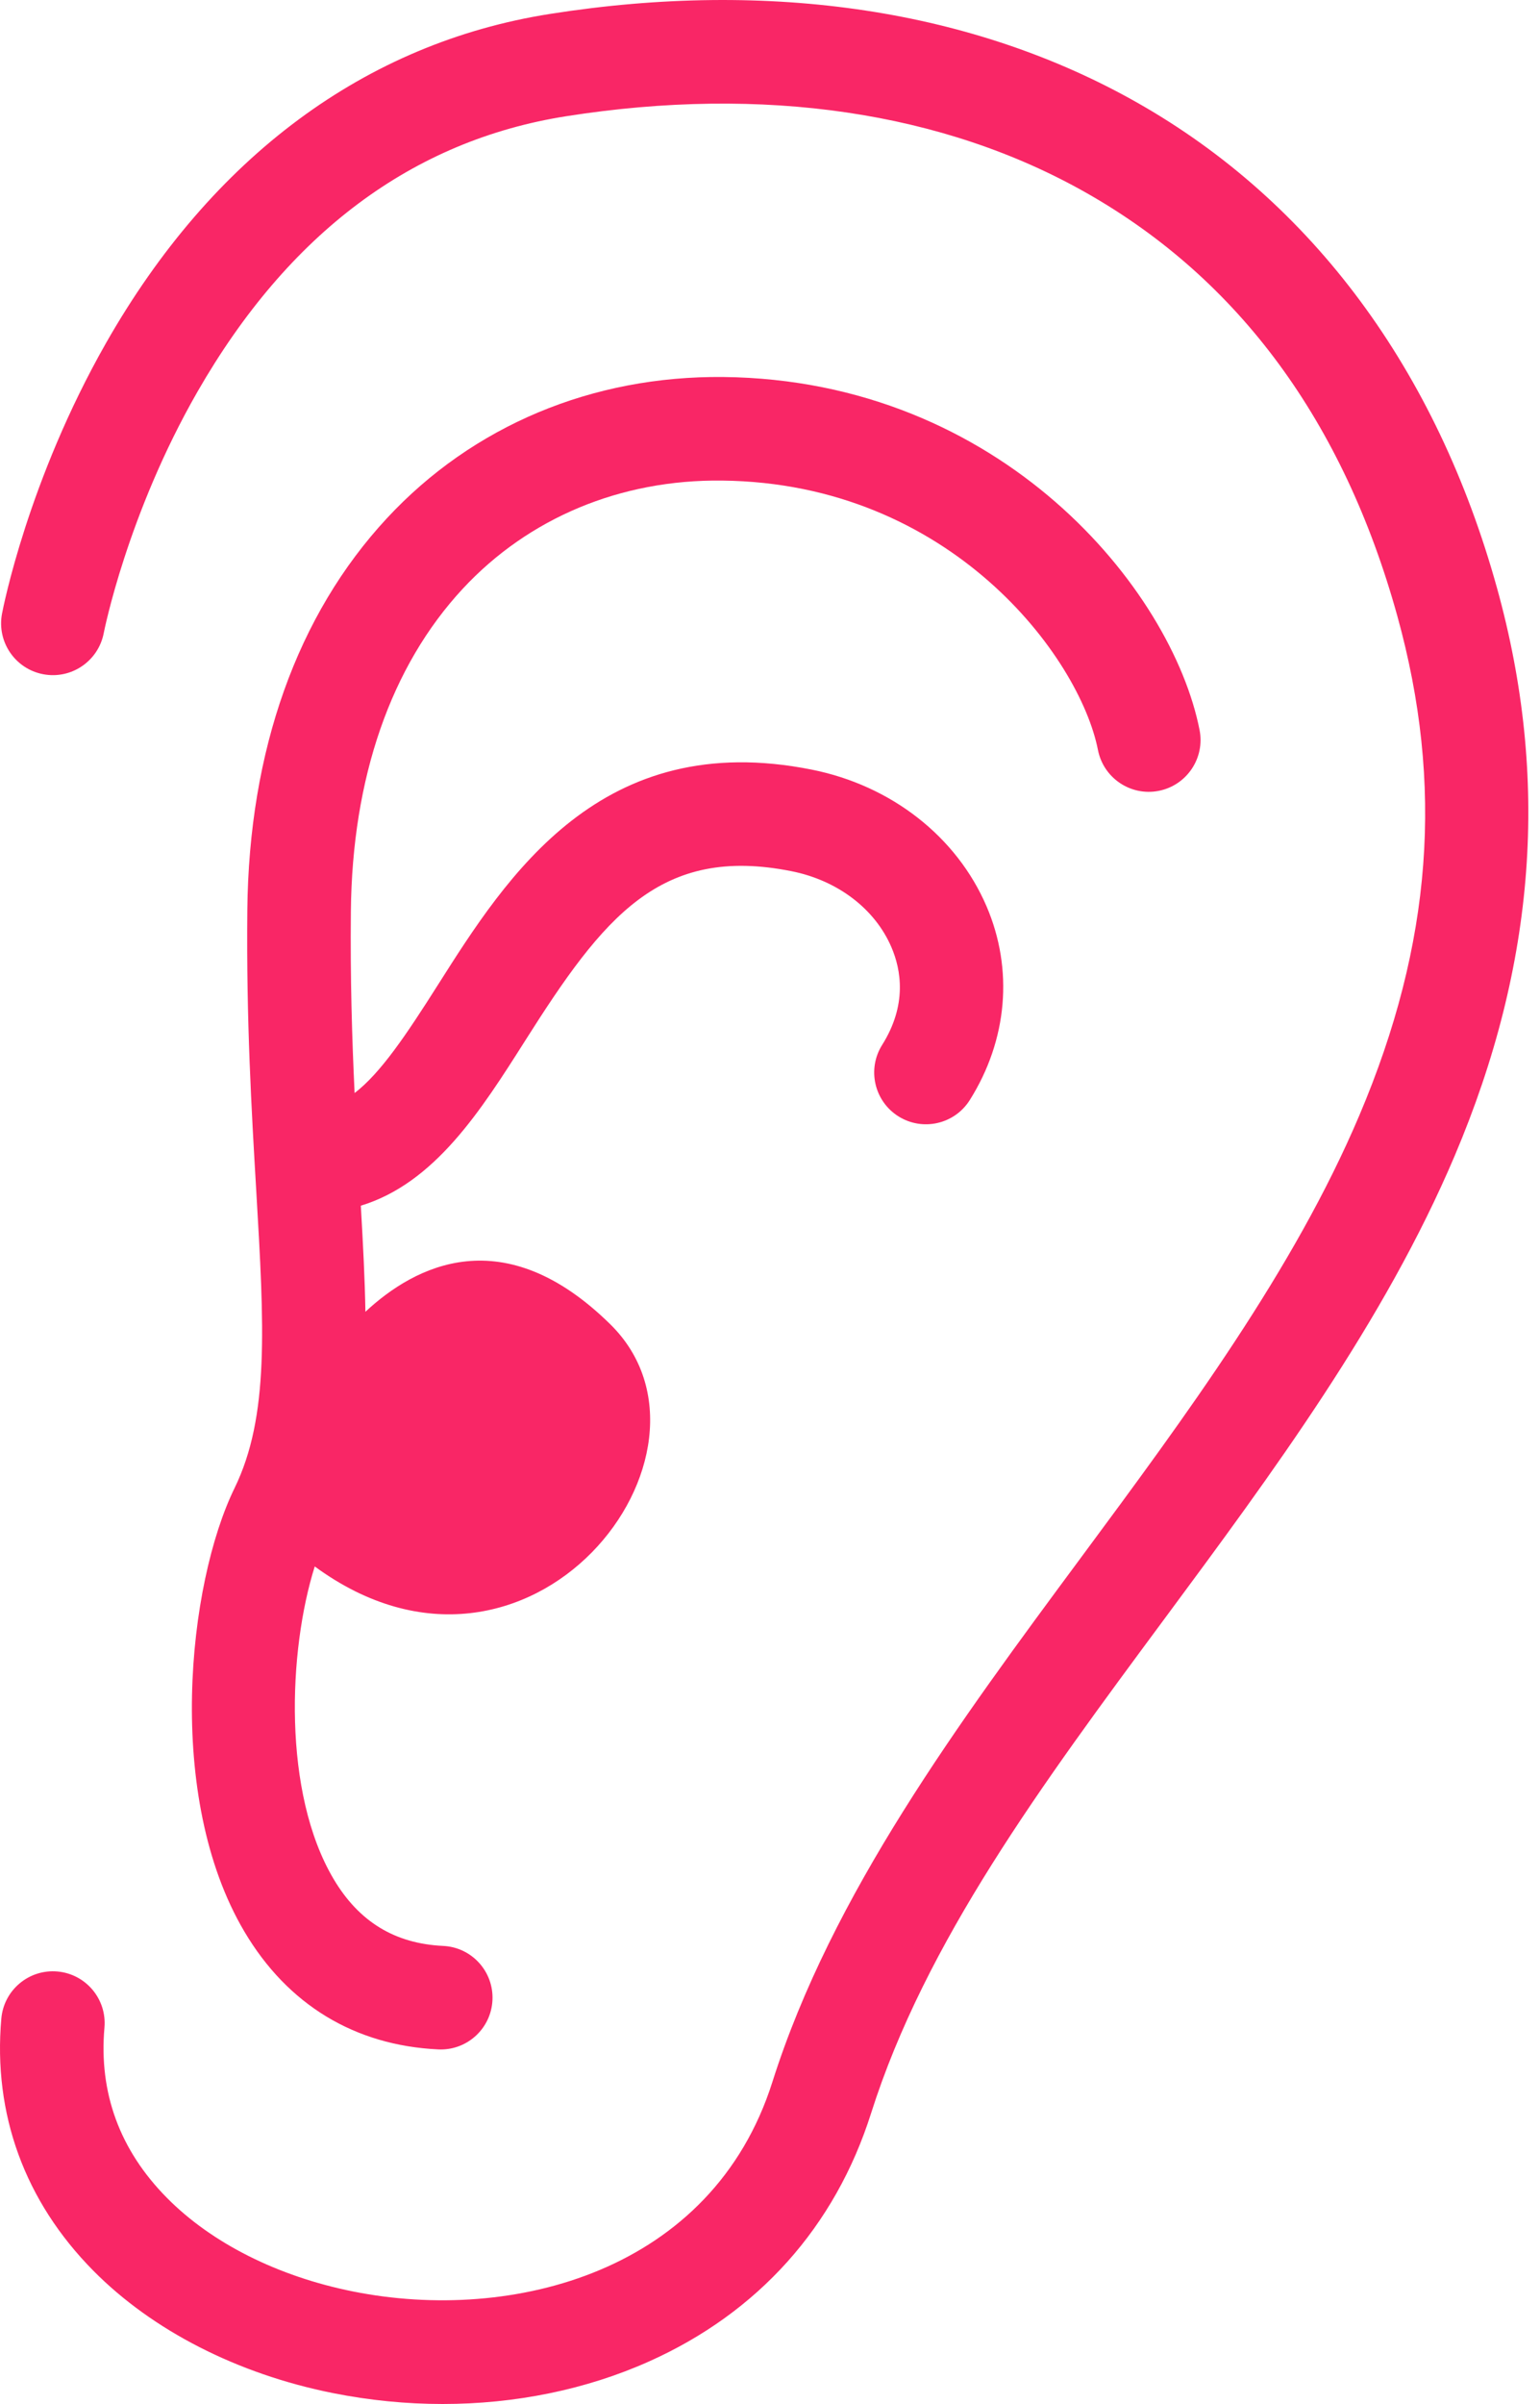
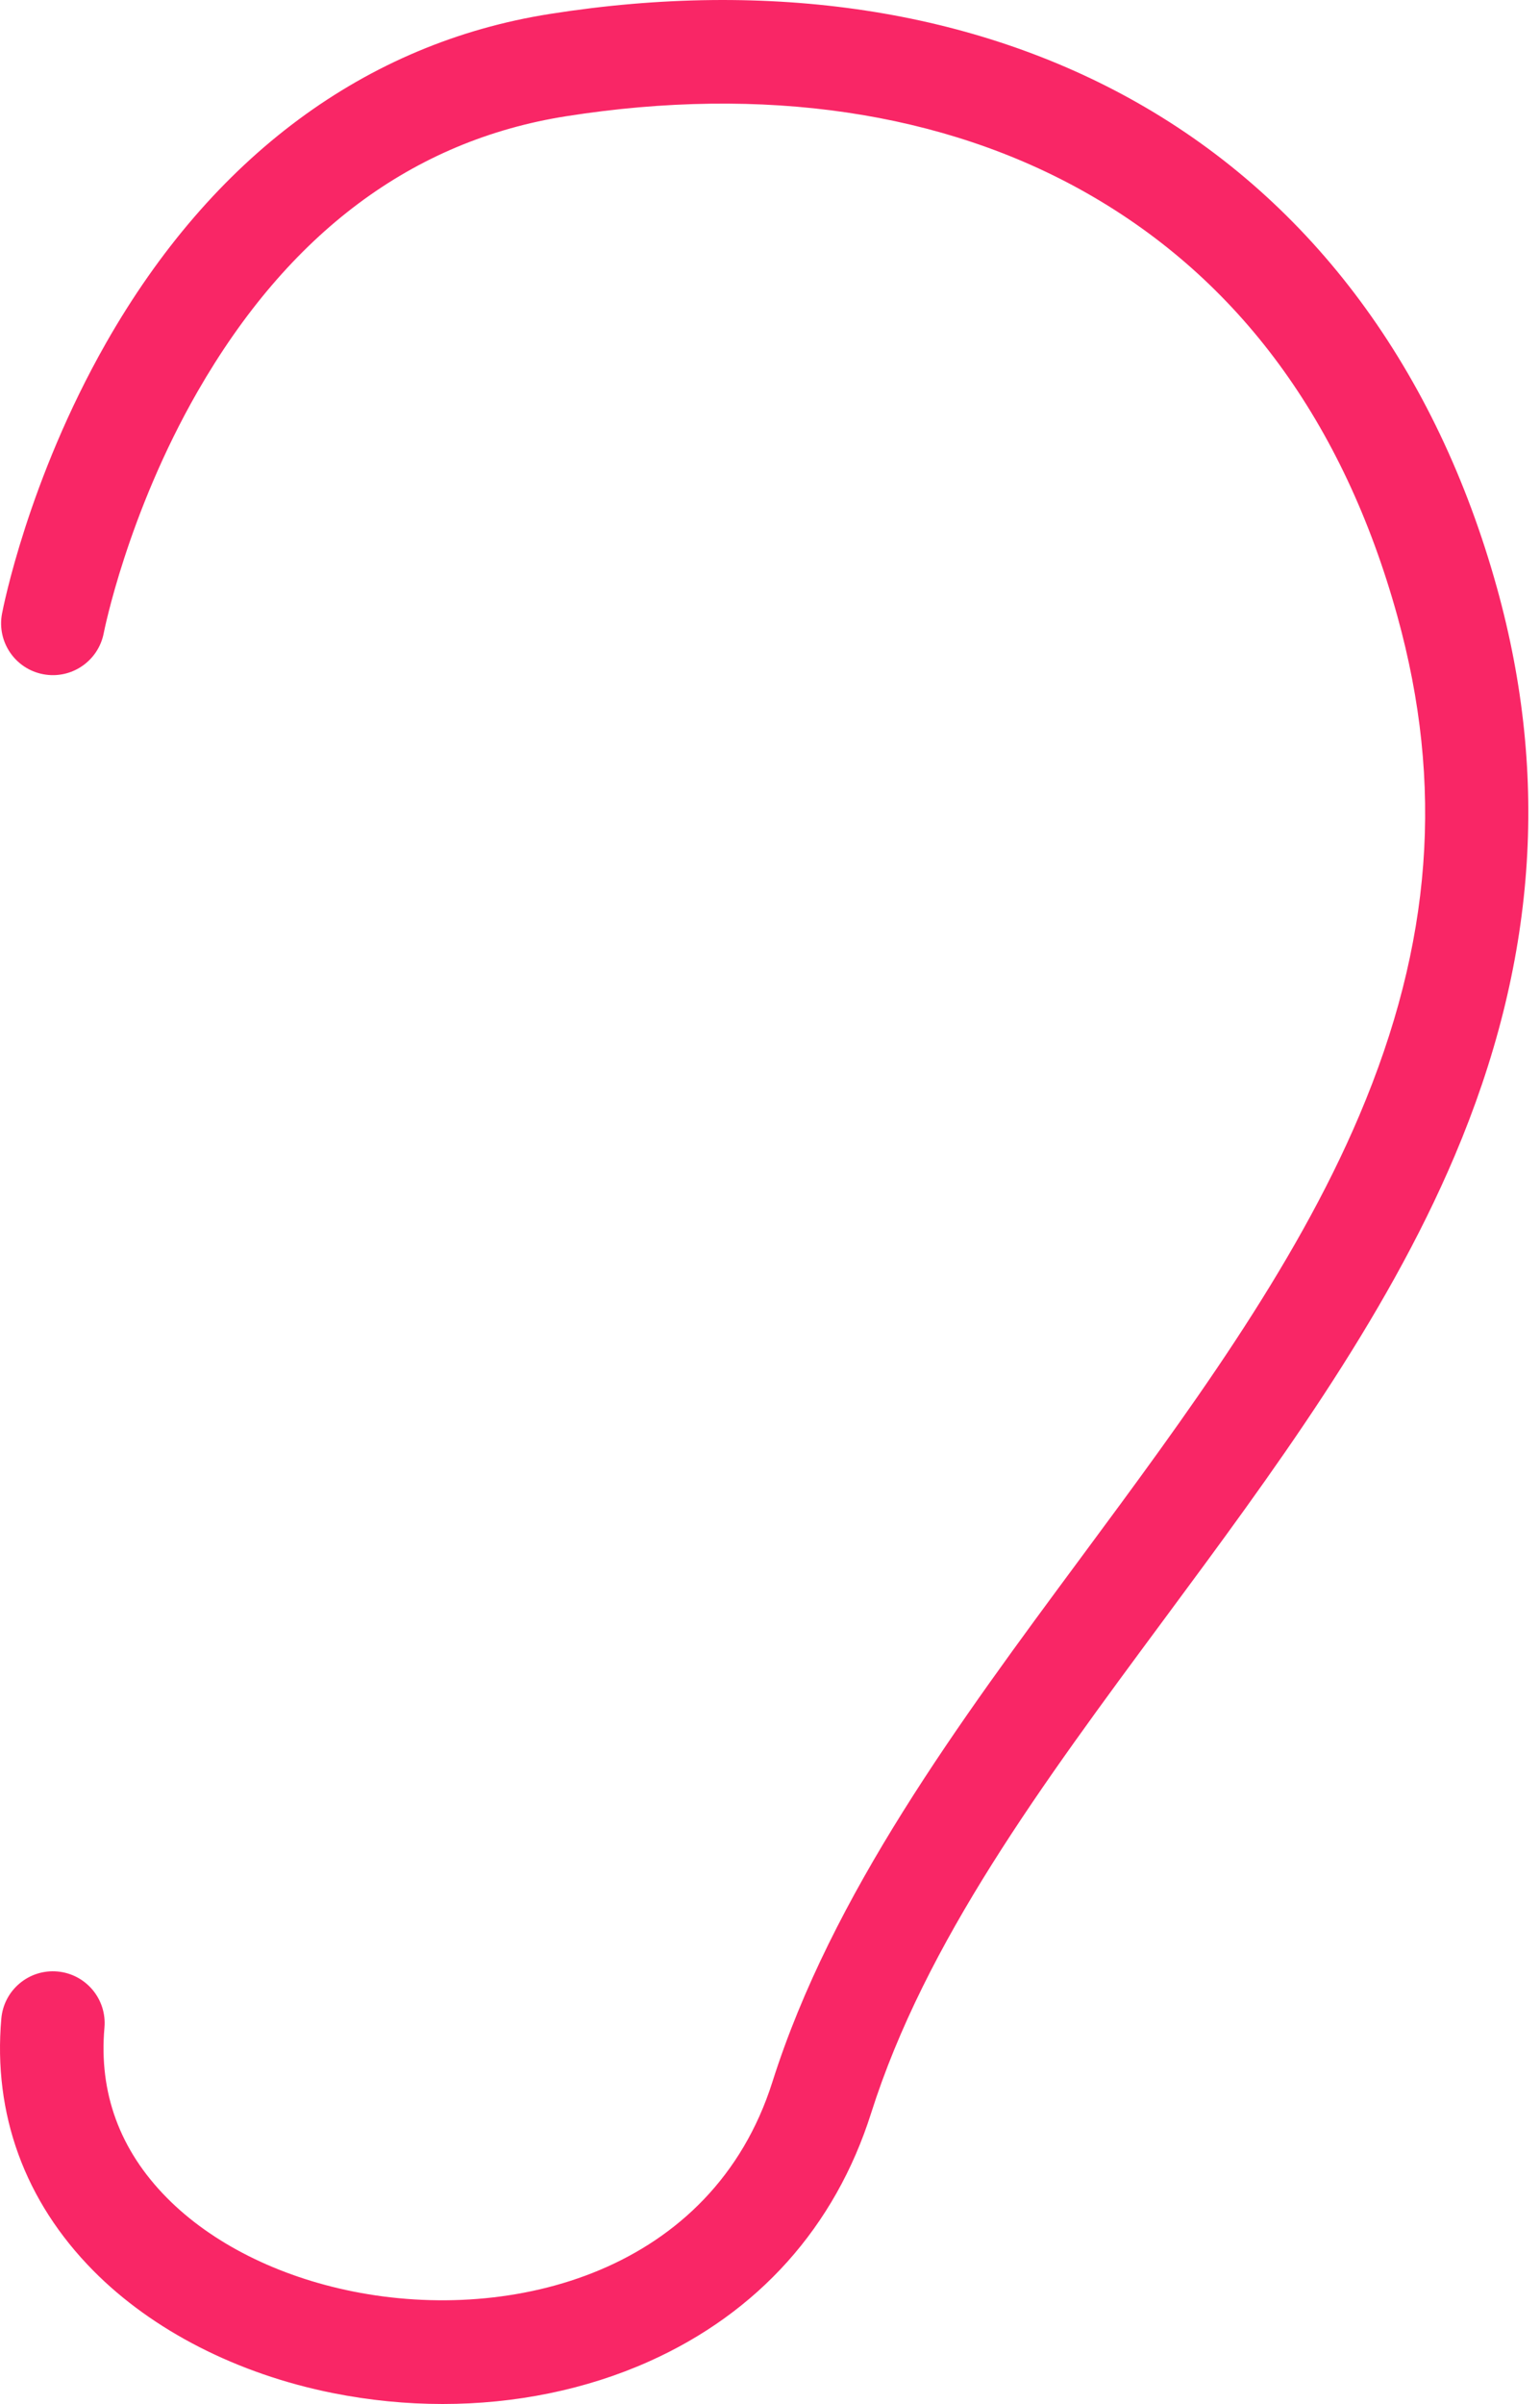
<svg xmlns="http://www.w3.org/2000/svg" width="50" height="78" viewBox="0 0 50 78" fill="none">
  <path d="M14.371 78C13.188 78 11.99 77.882 10.803 77.645C7.71 77.026 4.95 75.616 3.03 73.675C0.803 71.423 -0.23 68.594 0.043 65.494C0.124 64.569 0.94 63.885 1.865 63.967C2.789 64.049 3.473 64.864 3.391 65.789C3.205 67.904 3.887 69.762 5.419 71.311C6.873 72.781 9.019 73.86 11.462 74.349C16.651 75.388 23.126 73.704 25.077 67.553C27.009 61.459 31.127 55.898 35.109 50.521C38.5 45.941 42.007 41.206 44.136 36.186C46.498 30.62 46.889 25.471 45.366 19.981C43.621 13.688 40.229 9.074 35.283 6.265C30.633 3.624 24.787 2.763 18.378 3.772C13.393 4.558 9.367 7.565 6.412 12.709C4.127 16.688 3.375 20.504 3.368 20.542C3.192 21.453 2.312 22.05 1.402 21.876C0.491 21.702 -0.107 20.825 0.065 19.913C0.098 19.739 0.906 15.585 3.444 11.127C6.885 5.087 11.868 1.395 17.855 0.452C25.023 -0.678 31.624 0.321 36.943 3.342C42.609 6.56 46.642 12.003 48.605 19.082C50.318 25.258 49.868 31.282 47.231 37.499C44.945 42.886 41.318 47.784 37.81 52.521C33.816 57.914 30.044 63.009 28.281 68.569C27.112 72.253 24.615 75.039 21.06 76.625C19.02 77.535 16.724 78 14.371 78Z" fill="#F92666" />
-   <path d="M38.947 23.686C38.049 19.124 32.514 12.329 23.483 12.232C19.224 12.19 15.35 13.814 12.562 16.815C9.648 19.952 8.081 24.35 8.03 29.535C7.995 33.115 8.167 36.039 8.319 38.62C8.578 43.04 8.75 45.959 7.614 48.286C6.099 51.387 5.343 58.294 7.935 62.673C9.339 65.045 11.516 66.366 14.23 66.495C14.257 66.496 14.284 66.497 14.311 66.497C15.203 66.497 15.946 65.796 15.989 64.896C16.033 63.968 15.317 63.181 14.389 63.137C12.816 63.063 11.651 62.351 10.828 60.961C9.174 58.167 9.356 53.565 10.219 50.825C17.206 55.948 24.019 47.107 19.819 42.972C16.354 39.56 13.476 41.06 11.864 42.562C11.846 41.492 11.786 40.35 11.715 39.12C14.119 38.387 15.612 36.035 17.064 33.745C19.587 29.766 21.427 27.413 25.703 28.268C27.197 28.567 28.408 29.489 28.942 30.733C29.256 31.463 29.458 32.605 28.642 33.902C28.147 34.688 28.383 35.725 29.168 36.22C29.954 36.714 30.991 36.479 31.486 35.693C32.712 33.746 32.91 31.455 32.031 29.407C31.06 27.146 28.941 25.489 26.363 24.973C19.515 23.601 16.458 28.424 14.225 31.945C13.179 33.595 12.358 34.816 11.513 35.465C11.429 33.693 11.37 31.75 11.392 29.569C11.434 25.235 12.69 21.616 15.024 19.103C17.16 16.805 20.147 15.553 23.447 15.593C30.87 15.673 35.056 21.326 35.648 24.335C35.828 25.246 36.711 25.839 37.622 25.66C38.533 25.48 39.126 24.597 38.947 23.686Z" fill="#F92666" />
</svg>